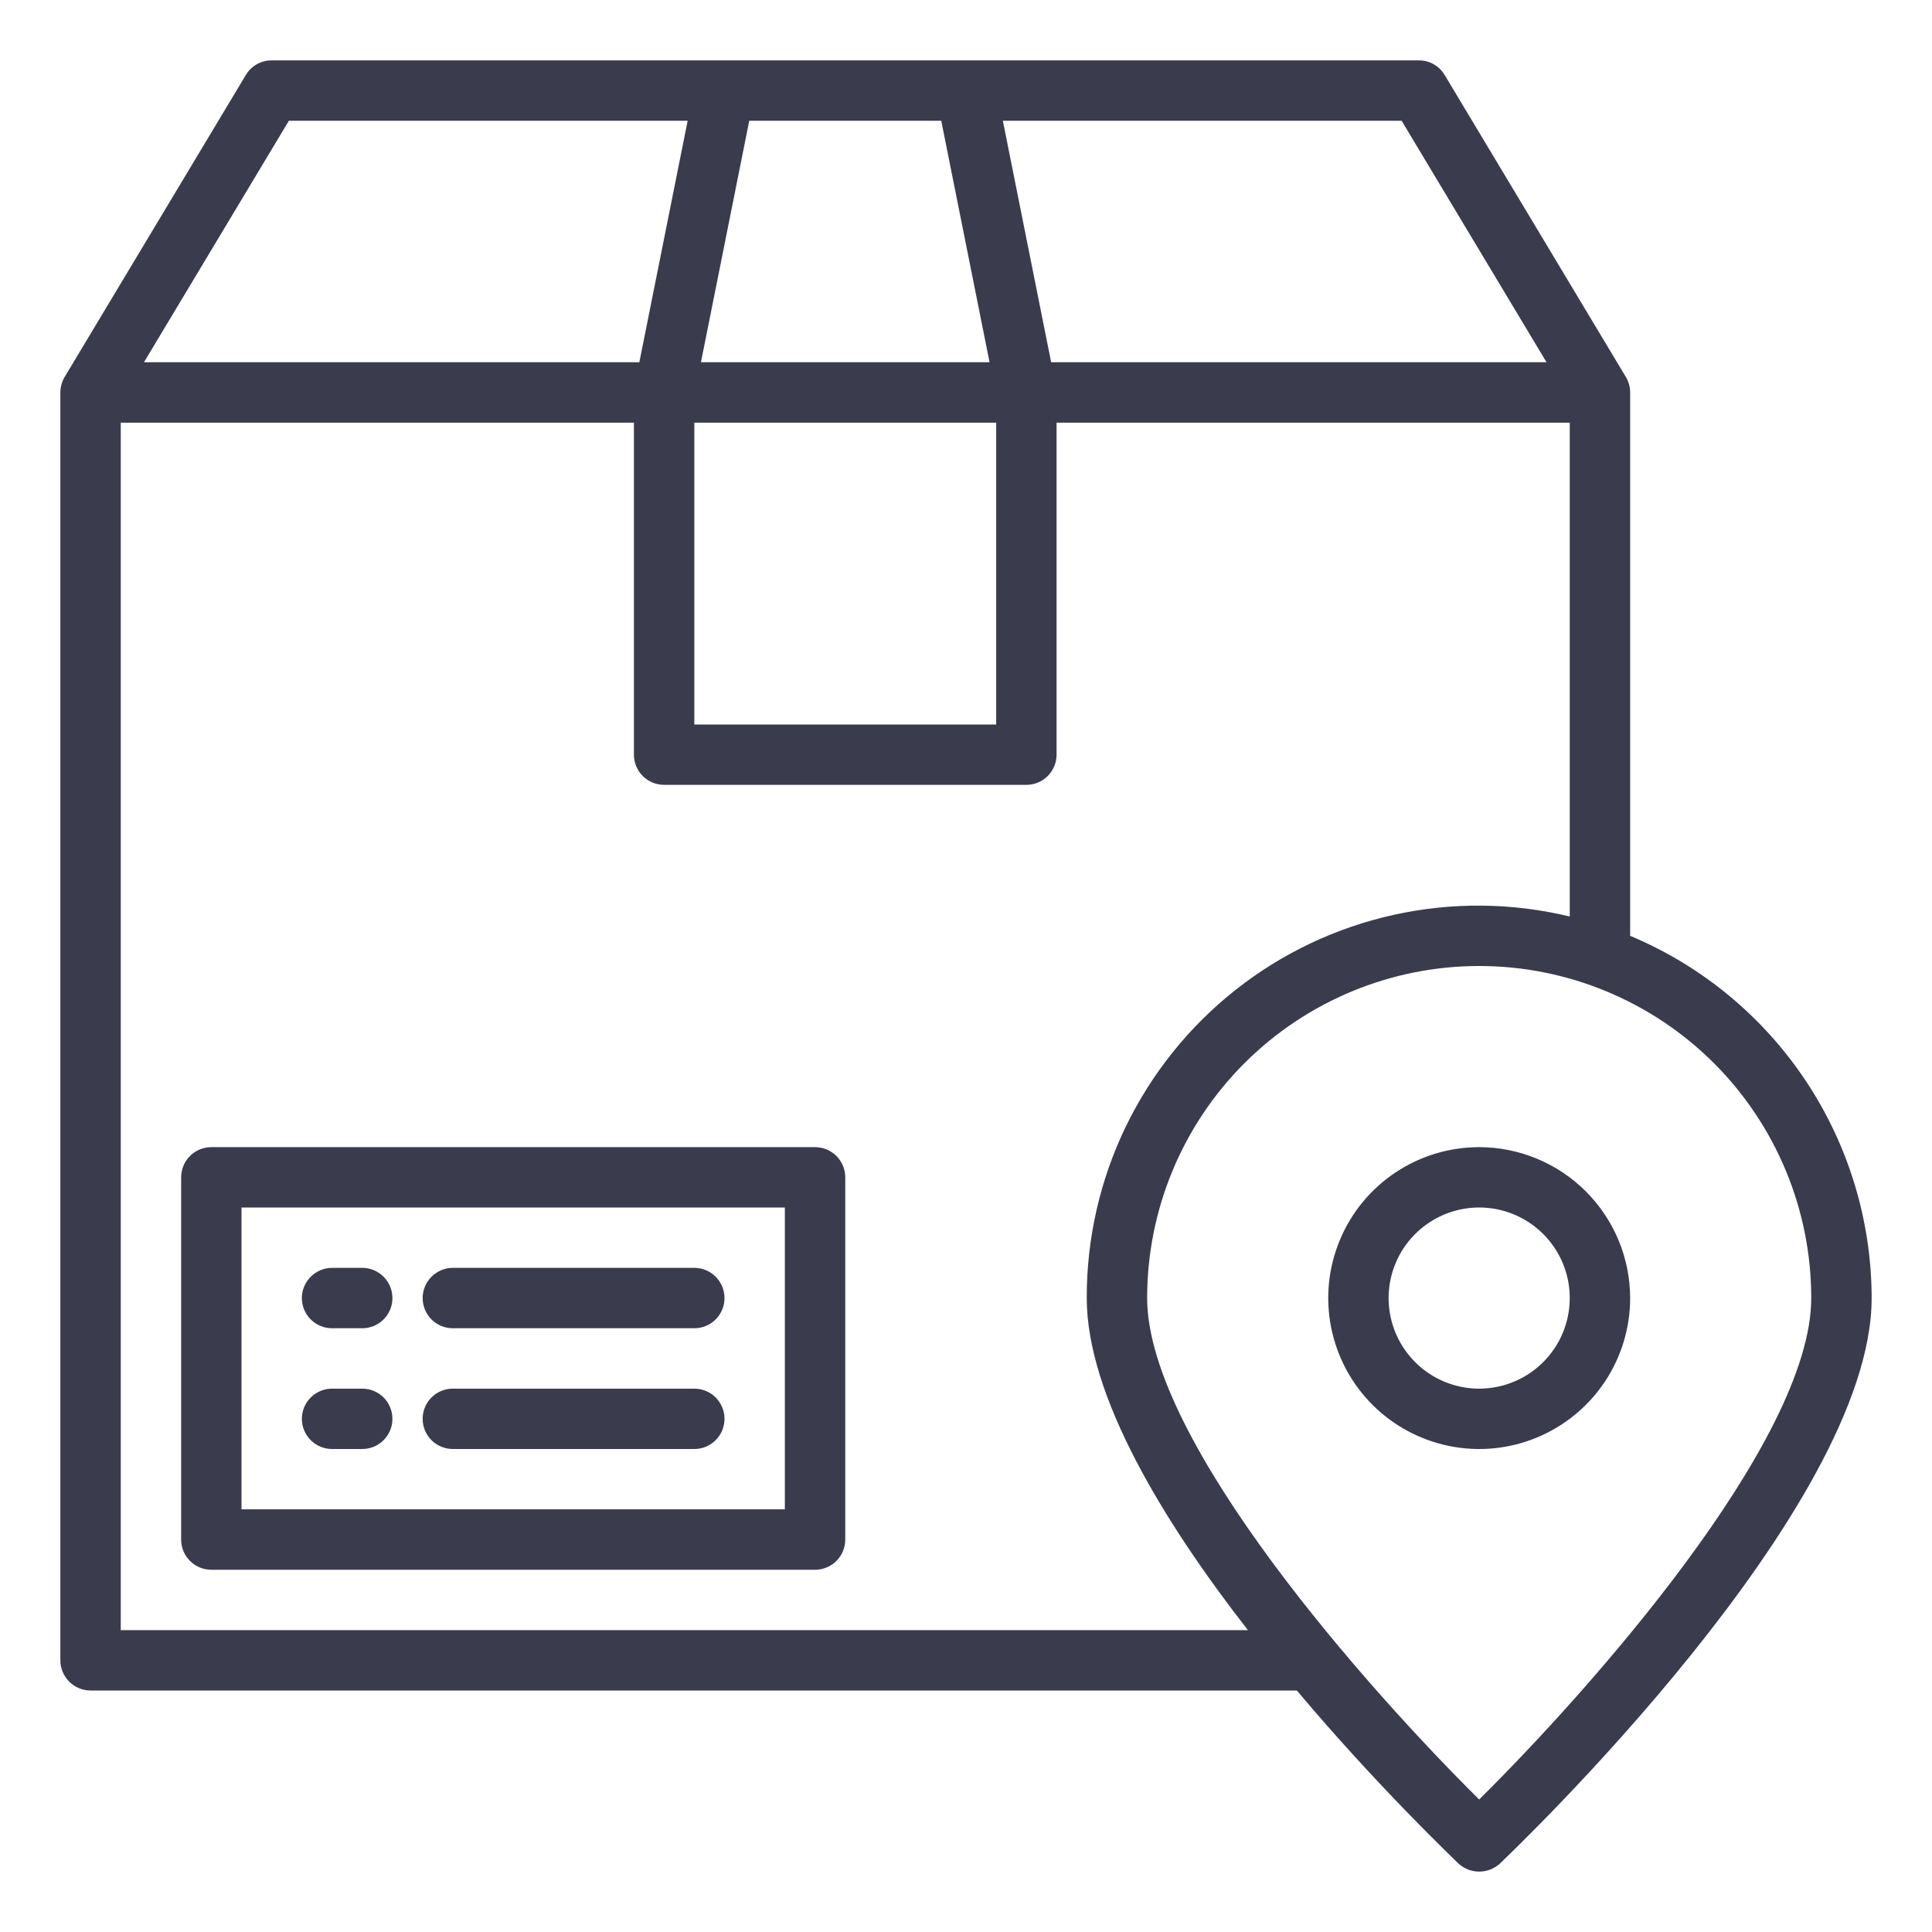
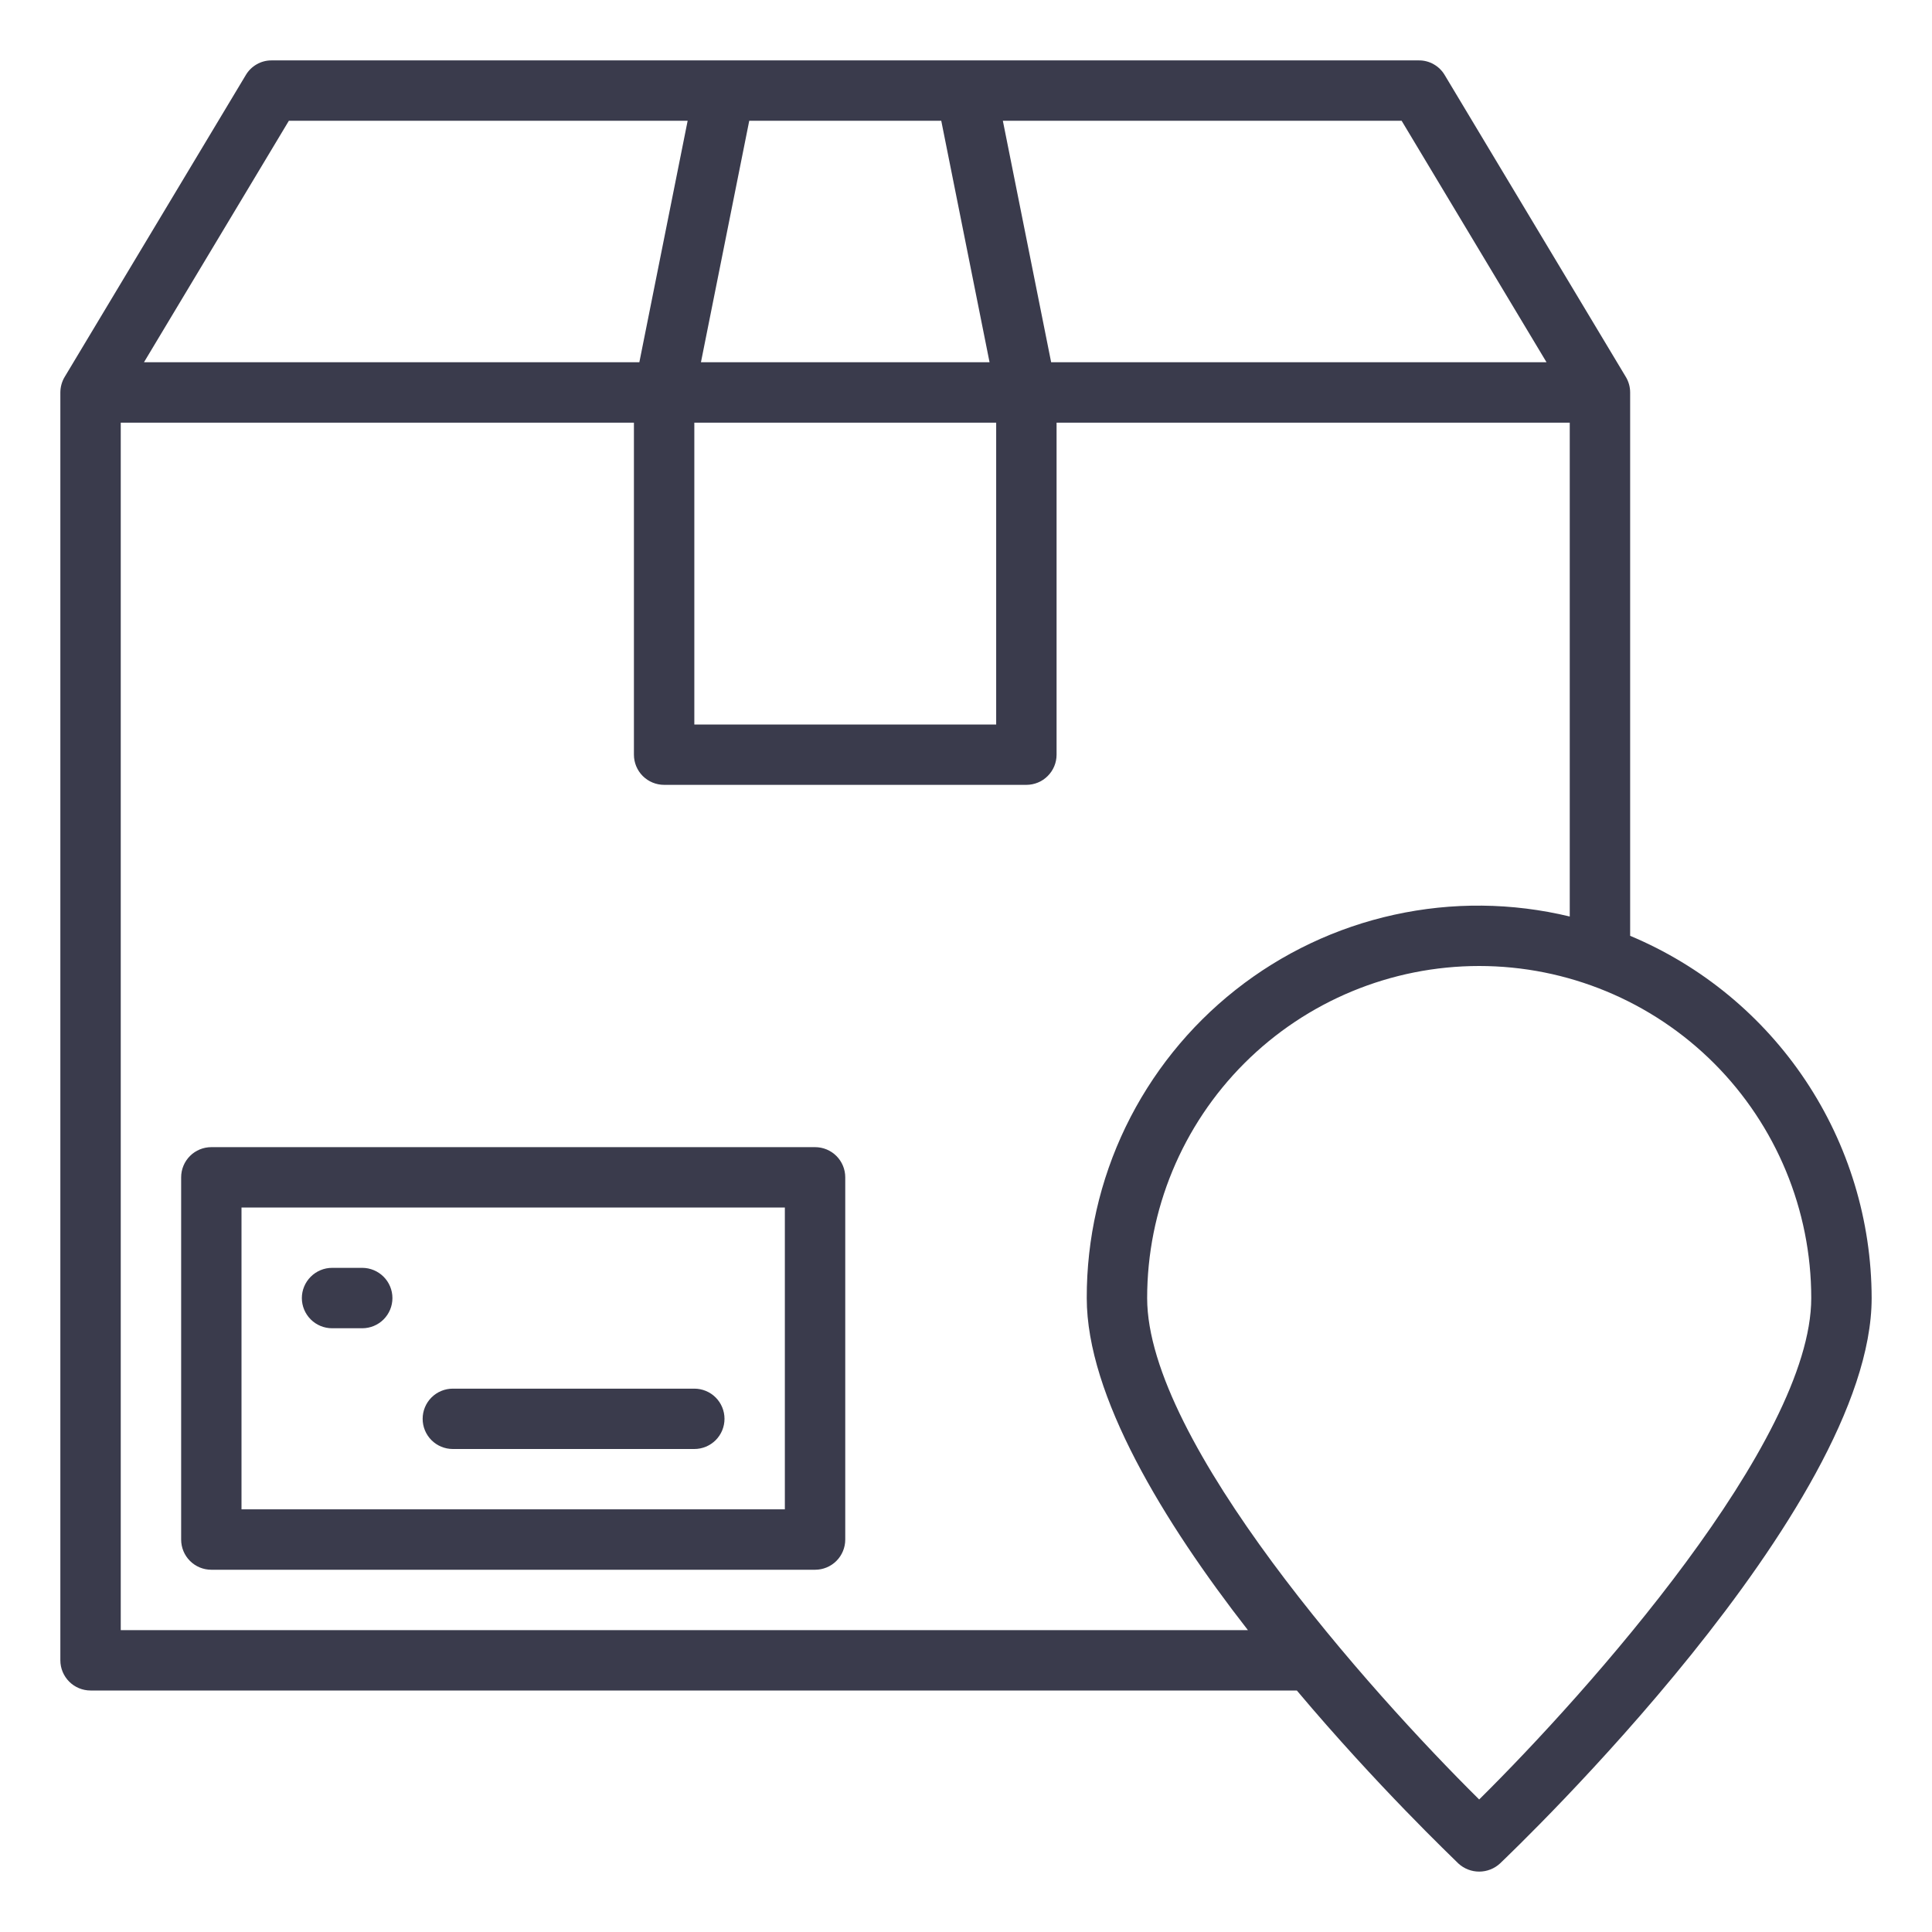
<svg xmlns="http://www.w3.org/2000/svg" width="42" height="42" viewBox="0 0 42 42" fill="none">
  <g id="location 1">
    <g id="location-delivery-logistic-map-parcel box">
      <path id="Vector" d="M17.719 24.938H4.594C4.42 24.938 4.253 25.007 4.13 25.13C4.007 25.253 3.938 25.42 3.938 25.594V33.469C3.938 33.643 4.007 33.81 4.13 33.933C4.253 34.056 4.42 34.125 4.594 34.125H17.719C17.893 34.125 18.06 34.056 18.183 33.933C18.306 33.81 18.375 33.643 18.375 33.469V25.594C18.375 25.42 18.306 25.253 18.183 25.13C18.06 25.007 17.893 24.938 17.719 24.938ZM17.062 32.812H5.25V26.25H17.062V32.812Z" fill="#3A3B4C" />
      <path id="Vector_2" d="M35.438 20.344V8.531C35.438 8.413 35.406 8.298 35.346 8.197L31.408 1.634C31.351 1.536 31.268 1.454 31.169 1.398C31.07 1.341 30.958 1.312 30.844 1.313H5.906C5.792 1.312 5.68 1.341 5.581 1.398C5.482 1.454 5.399 1.536 5.342 1.634L1.404 8.197C1.344 8.298 1.313 8.413 1.312 8.531V36.094C1.312 36.268 1.382 36.435 1.505 36.558C1.628 36.681 1.795 36.75 1.969 36.75H28.192C29.938 38.824 31.559 40.366 31.703 40.51C31.827 40.624 31.988 40.687 32.156 40.687C32.324 40.687 32.486 40.624 32.609 40.51C32.937 40.195 40.688 32.799 40.688 28.219C40.685 26.535 40.185 24.89 39.251 23.489C38.317 22.088 36.991 20.994 35.438 20.344ZM30.47 2.625L33.62 7.875H22.851L21.801 2.625H30.47ZM16.288 2.625H20.462L21.512 7.875H15.238L16.288 2.625ZM15.094 9.188H21.656V15.75H15.094V9.188ZM6.28 2.625H14.949L13.899 7.875H3.13L6.28 2.625ZM2.625 35.438V9.188H13.781V16.406C13.781 16.58 13.85 16.747 13.973 16.87C14.097 16.993 14.264 17.062 14.438 17.062H22.312C22.486 17.062 22.654 16.993 22.776 16.87C22.9 16.747 22.969 16.58 22.969 16.406V9.188H34.125V19.924C32.872 19.622 31.567 19.609 30.308 19.886C29.05 20.162 27.87 20.721 26.859 21.52C25.848 22.319 25.032 23.337 24.471 24.497C23.911 25.657 23.622 26.93 23.625 28.219C23.625 30.345 25.298 33.088 27.129 35.438H2.625ZM32.156 39.119C29.787 36.776 24.938 31.343 24.938 28.219C24.938 26.304 25.698 24.468 27.052 23.114C28.406 21.761 30.242 21 32.156 21C34.071 21 35.907 21.761 37.261 23.114C38.614 24.468 39.375 26.304 39.375 28.219C39.375 31.336 34.525 36.776 32.156 39.119Z" fill="#3A3B4C" />
-       <path id="Vector_3" d="M32.156 24.938C31.507 24.938 30.873 25.13 30.333 25.491C29.794 25.851 29.373 26.363 29.125 26.963C28.876 27.563 28.811 28.222 28.938 28.859C29.065 29.495 29.377 30.08 29.836 30.539C30.295 30.998 30.88 31.31 31.516 31.437C32.153 31.564 32.812 31.499 33.412 31.25C34.011 31.002 34.524 30.581 34.885 30.042C35.245 29.502 35.438 28.868 35.438 28.219C35.437 27.349 35.09 26.515 34.475 25.9C33.86 25.285 33.026 24.939 32.156 24.938ZM32.156 30.188C31.767 30.188 31.386 30.072 31.062 29.856C30.739 29.639 30.486 29.332 30.337 28.972C30.188 28.612 30.149 28.217 30.225 27.835C30.301 27.453 30.489 27.102 30.764 26.827C31.04 26.551 31.39 26.364 31.772 26.288C32.154 26.212 32.55 26.251 32.91 26.4C33.269 26.549 33.577 26.801 33.793 27.125C34.01 27.449 34.125 27.829 34.125 28.219C34.125 28.741 33.918 29.242 33.548 29.611C33.179 29.98 32.678 30.188 32.156 30.188Z" fill="#3A3B4C" />
      <path id="Vector_4" d="M7.219 28.875H7.875C8.049 28.875 8.216 28.806 8.339 28.683C8.462 28.56 8.531 28.393 8.531 28.219C8.531 28.045 8.462 27.878 8.339 27.755C8.216 27.632 8.049 27.562 7.875 27.562H7.219C7.045 27.562 6.878 27.632 6.755 27.755C6.632 27.878 6.562 28.045 6.562 28.219C6.562 28.393 6.632 28.56 6.755 28.683C6.878 28.806 7.045 28.875 7.219 28.875Z" fill="#3A3B4C" />
-       <path id="Vector_5" d="M9.844 28.875H15.094C15.268 28.875 15.435 28.806 15.558 28.683C15.681 28.56 15.75 28.393 15.75 28.219C15.75 28.045 15.681 27.878 15.558 27.755C15.435 27.632 15.268 27.562 15.094 27.562H9.844C9.67 27.562 9.503 27.632 9.38 27.755C9.257 27.878 9.188 28.045 9.188 28.219C9.188 28.393 9.257 28.56 9.38 28.683C9.503 28.806 9.67 28.875 9.844 28.875Z" fill="#3A3B4C" />
-       <path id="Vector_6" d="M7.219 31.5H7.875C8.049 31.5 8.216 31.431 8.339 31.308C8.462 31.185 8.531 31.018 8.531 30.844C8.531 30.67 8.462 30.503 8.339 30.38C8.216 30.257 8.049 30.188 7.875 30.188H7.219C7.045 30.188 6.878 30.257 6.755 30.38C6.632 30.503 6.562 30.67 6.562 30.844C6.562 31.018 6.632 31.185 6.755 31.308C6.878 31.431 7.045 31.5 7.219 31.5Z" fill="#3A3B4C" />
      <path id="Vector_7" d="M9.844 31.5H15.094C15.268 31.5 15.435 31.431 15.558 31.308C15.681 31.185 15.75 31.018 15.75 30.844C15.75 30.67 15.681 30.503 15.558 30.38C15.435 30.257 15.268 30.188 15.094 30.188H9.844C9.67 30.188 9.503 30.257 9.38 30.38C9.257 30.503 9.188 30.67 9.188 30.844C9.188 31.018 9.257 31.185 9.38 31.308C9.503 31.431 9.67 31.5 9.844 31.5Z" fill="#3A3B4C" />
    </g>
  </g>
</svg>